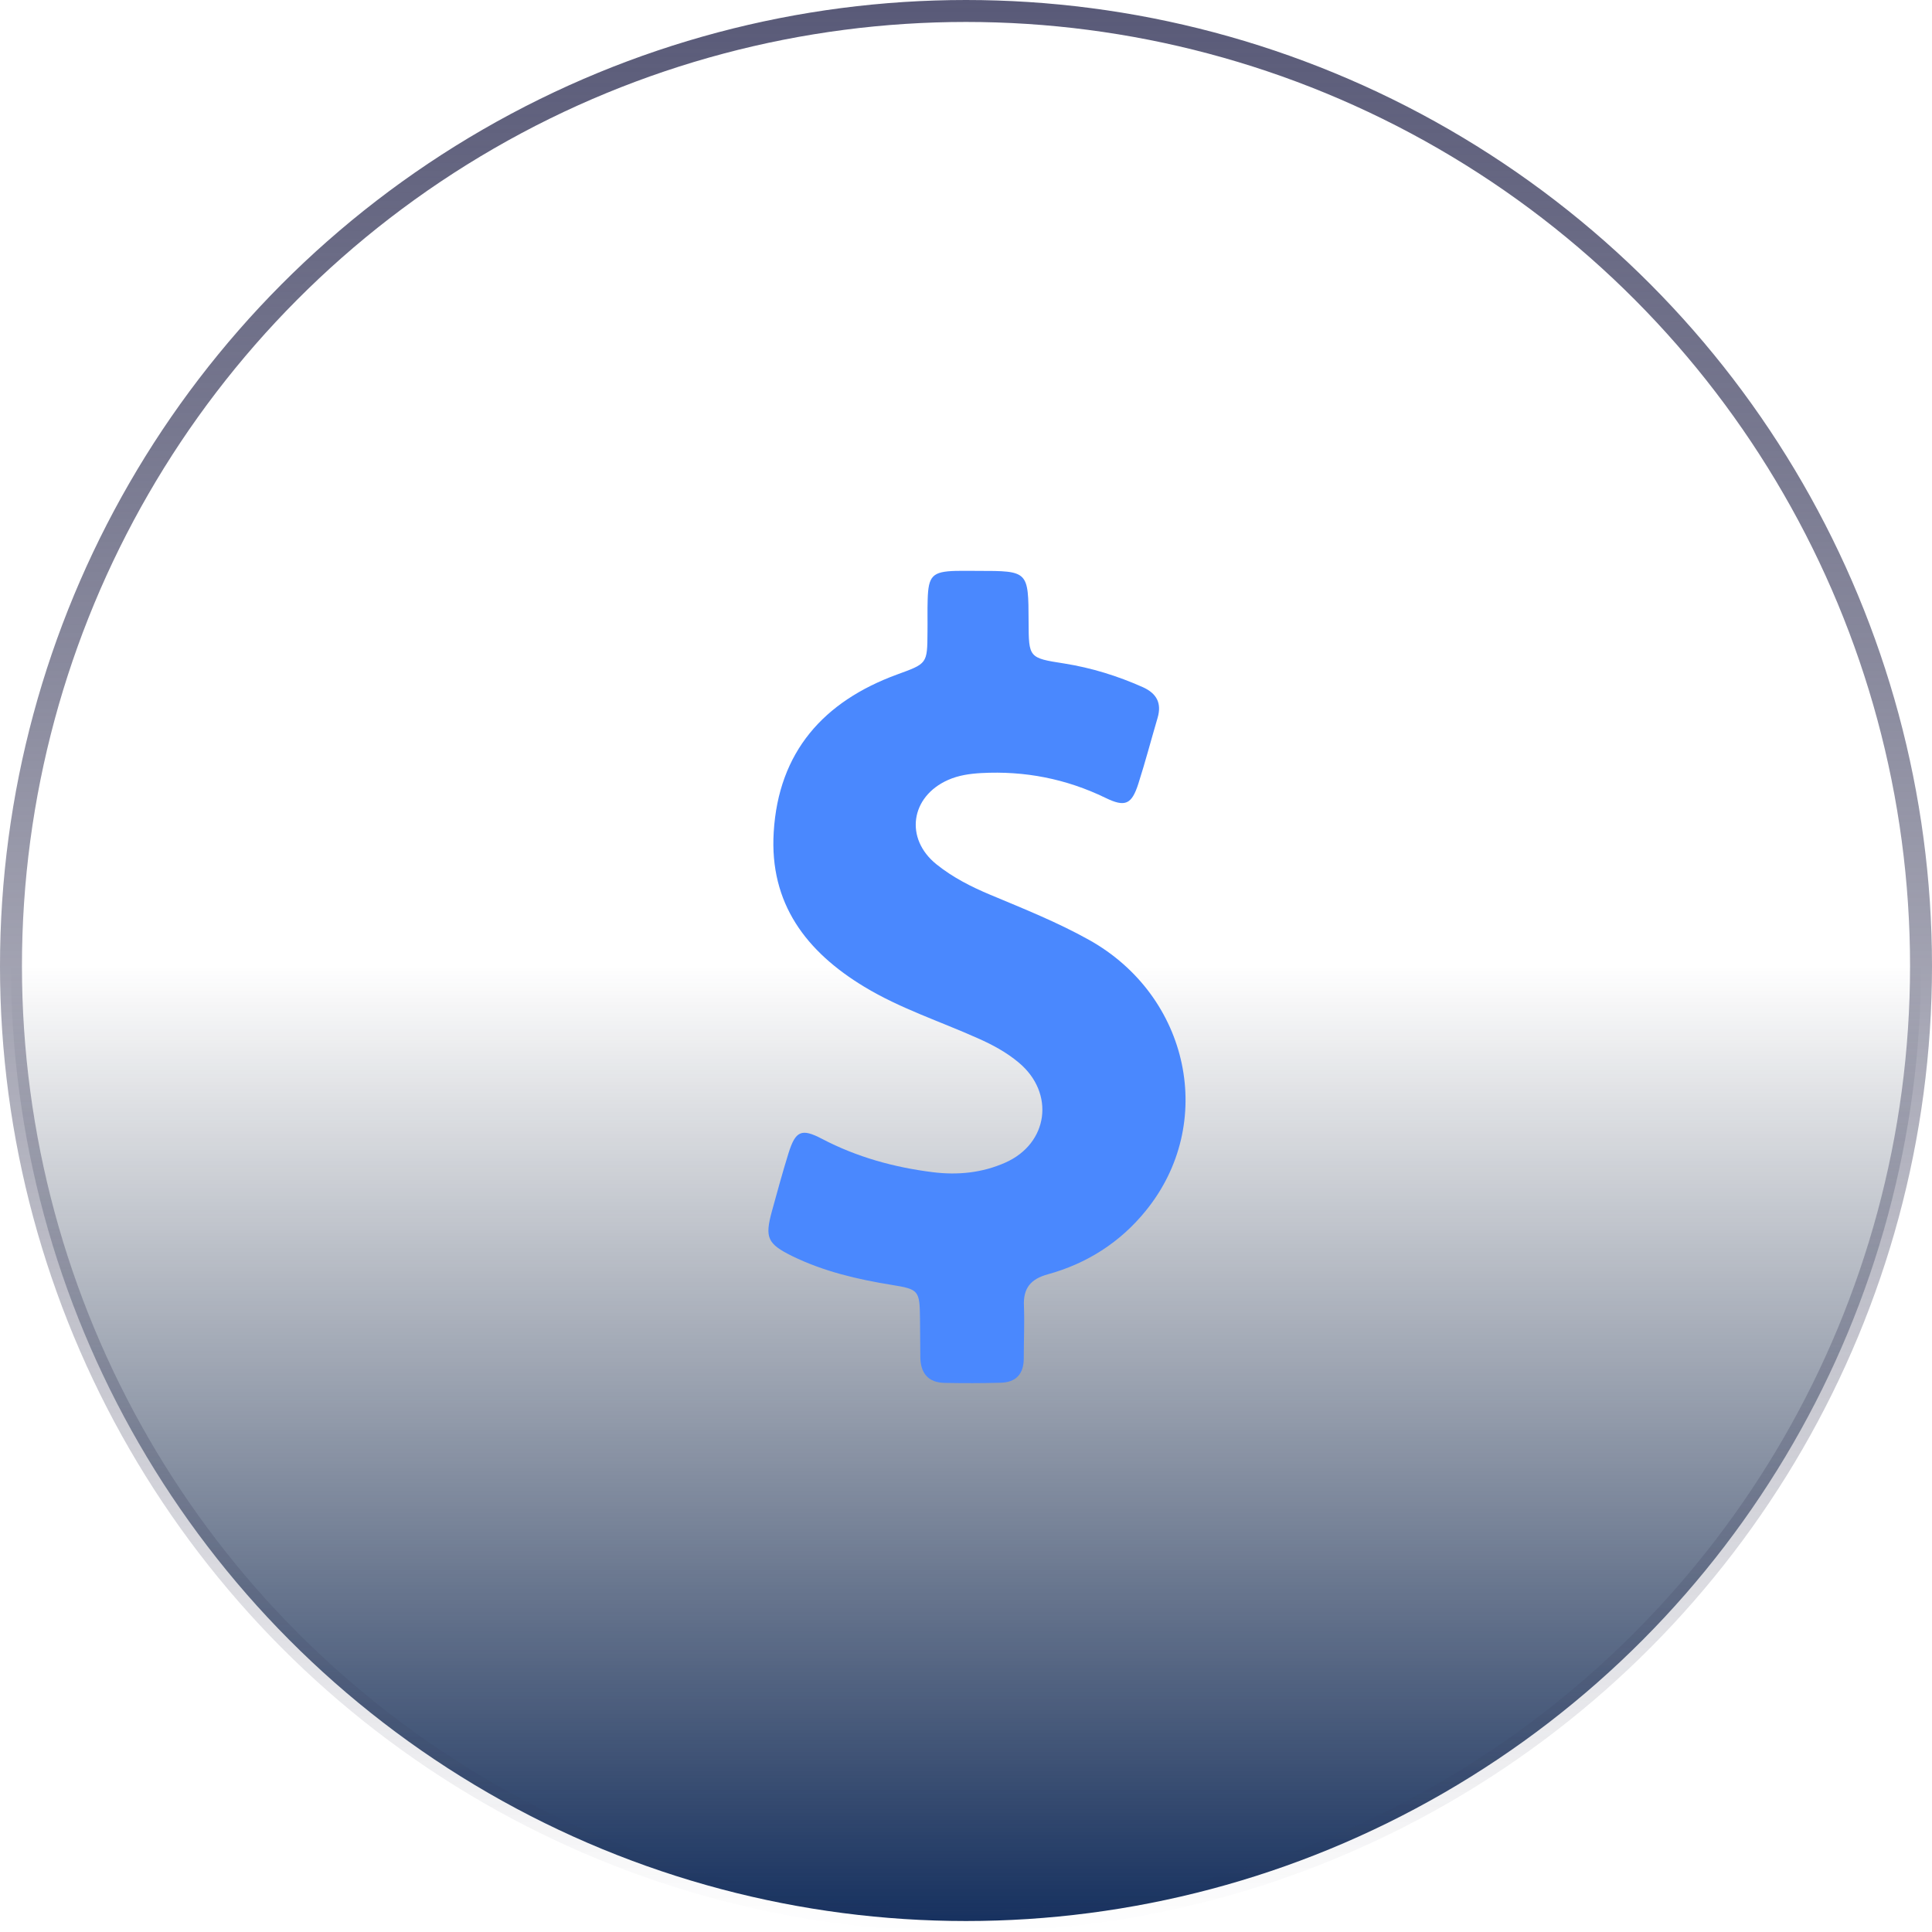
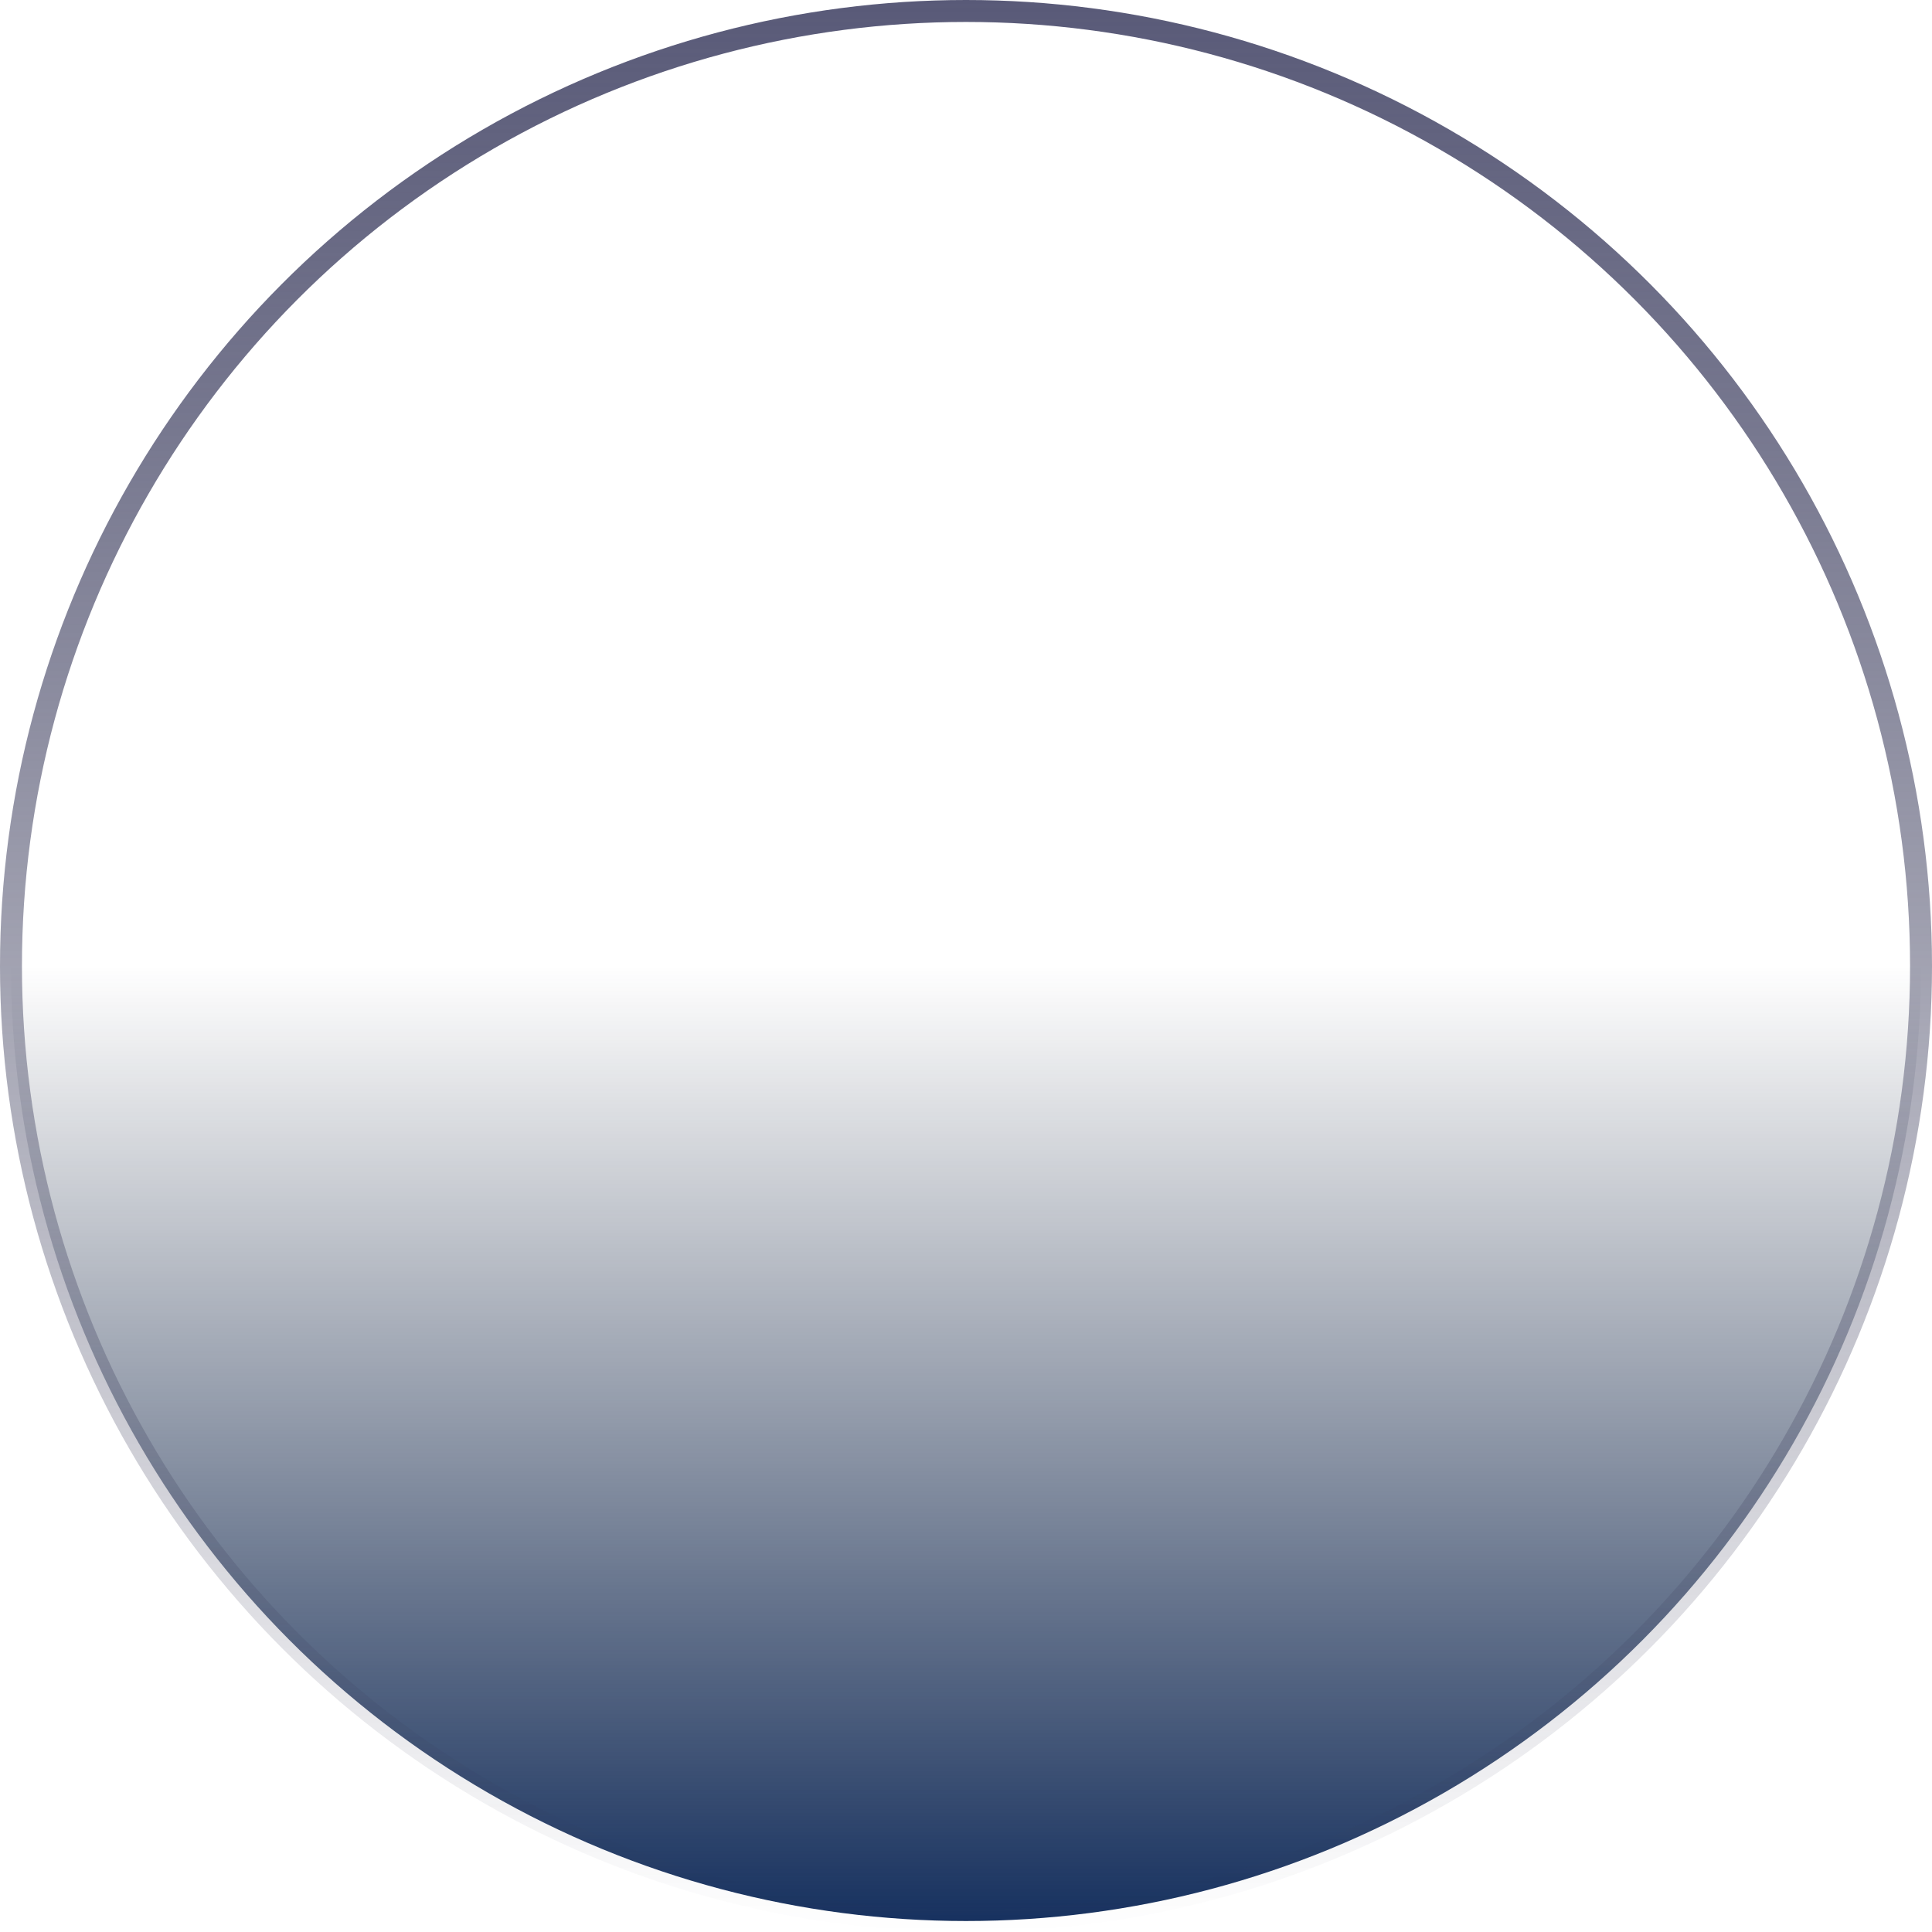
<svg xmlns="http://www.w3.org/2000/svg" width="88" height="88" viewBox="0 0 88 88" fill="none">
  <circle cx="44" cy="44" r="43.5" fill="url(#paint0_linear_2054_833)" stroke="url(#paint1_linear_2054_833)" />
-   <path d="M49.6 42.808C48.161 42.005 46.631 41.394 45.116 40.76C44.238 40.393 43.397 39.965 42.655 39.369C41.193 38.192 41.474 36.282 43.185 35.525C43.67 35.311 44.177 35.242 44.692 35.212C46.676 35.105 48.562 35.471 50.357 36.343C51.251 36.778 51.546 36.641 51.849 35.701C52.167 34.707 52.432 33.699 52.727 32.697C52.924 32.025 52.682 31.582 52.053 31.299C50.902 30.787 49.721 30.42 48.479 30.222C46.858 29.97 46.858 29.962 46.851 28.319C46.843 26.003 46.843 26.003 44.541 26.003C44.208 26.003 43.874 25.996 43.541 26.003C42.466 26.034 42.284 26.225 42.254 27.318C42.238 27.807 42.254 28.296 42.246 28.793C42.238 30.245 42.231 30.222 40.852 30.726C37.52 31.949 35.46 34.241 35.241 37.909C35.044 41.157 36.725 43.35 39.368 44.947C40.996 45.933 42.799 46.514 44.526 47.286C45.2 47.584 45.843 47.928 46.404 48.401C48.062 49.784 47.759 52.085 45.79 52.956C44.738 53.422 43.624 53.536 42.481 53.391C40.716 53.17 39.027 52.704 37.437 51.871C36.505 51.382 36.233 51.511 35.915 52.528C35.642 53.407 35.4 54.293 35.157 55.179C34.832 56.372 34.953 56.654 36.081 57.212C37.52 57.915 39.058 58.274 40.625 58.527C41.852 58.725 41.89 58.779 41.905 60.063C41.913 60.643 41.913 61.232 41.92 61.812C41.928 62.546 42.276 62.974 43.026 62.989C43.874 63.005 44.73 63.005 45.578 62.982C46.275 62.966 46.631 62.584 46.631 61.874C46.631 61.079 46.669 60.276 46.639 59.482C46.601 58.672 46.949 58.259 47.721 58.045C49.501 57.556 51.016 56.593 52.182 55.157C55.424 51.183 54.189 45.367 49.6 42.808Z" fill="#4A88FE" />
  <defs>
    <linearGradient id="paint0_linear_2054_833" x1="44" y1="44" x2="44" y2="88" gradientUnits="userSpaceOnUse">
      <stop stop-color="#162137" stop-opacity="0" />
      <stop offset="1" stop-color="#142F5E" />
    </linearGradient>
    <linearGradient id="paint1_linear_2054_833" x1="44" y1="0" x2="44" y2="88" gradientUnits="userSpaceOnUse">
      <stop stop-color="#595A78" />
      <stop offset="1" stop-color="#313250" stop-opacity="0" />
    </linearGradient>
  </defs>
</svg>